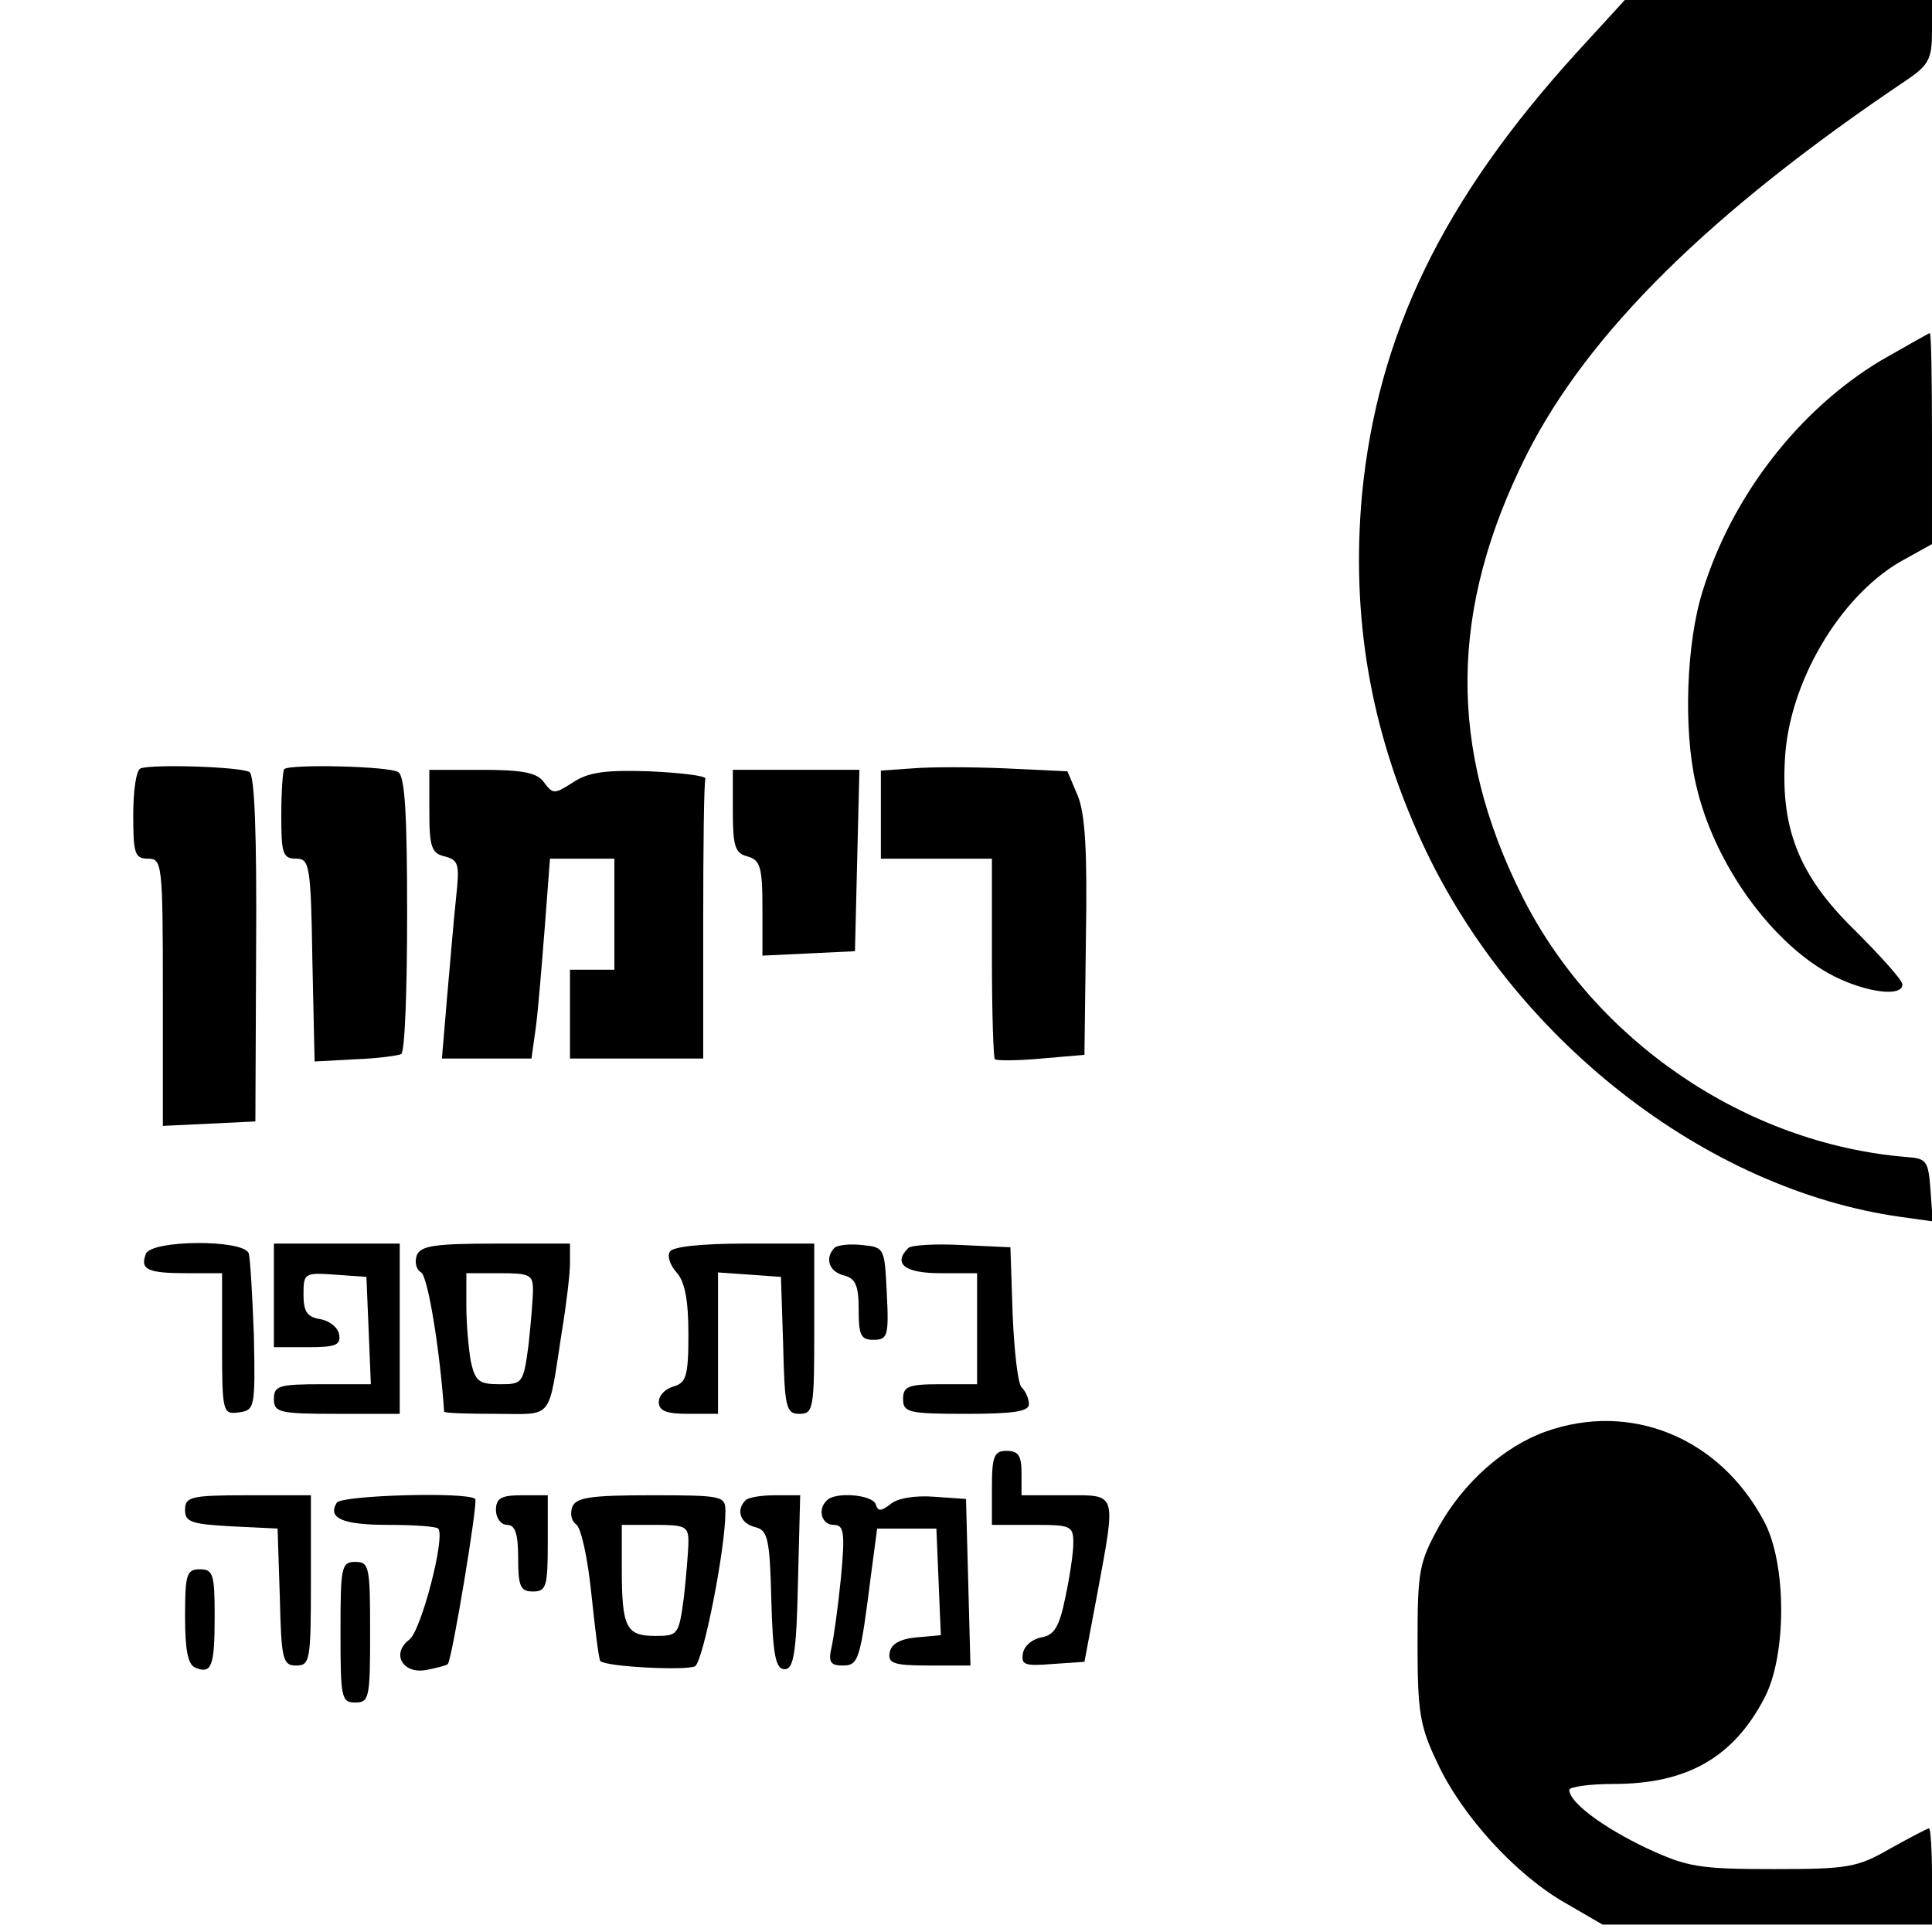
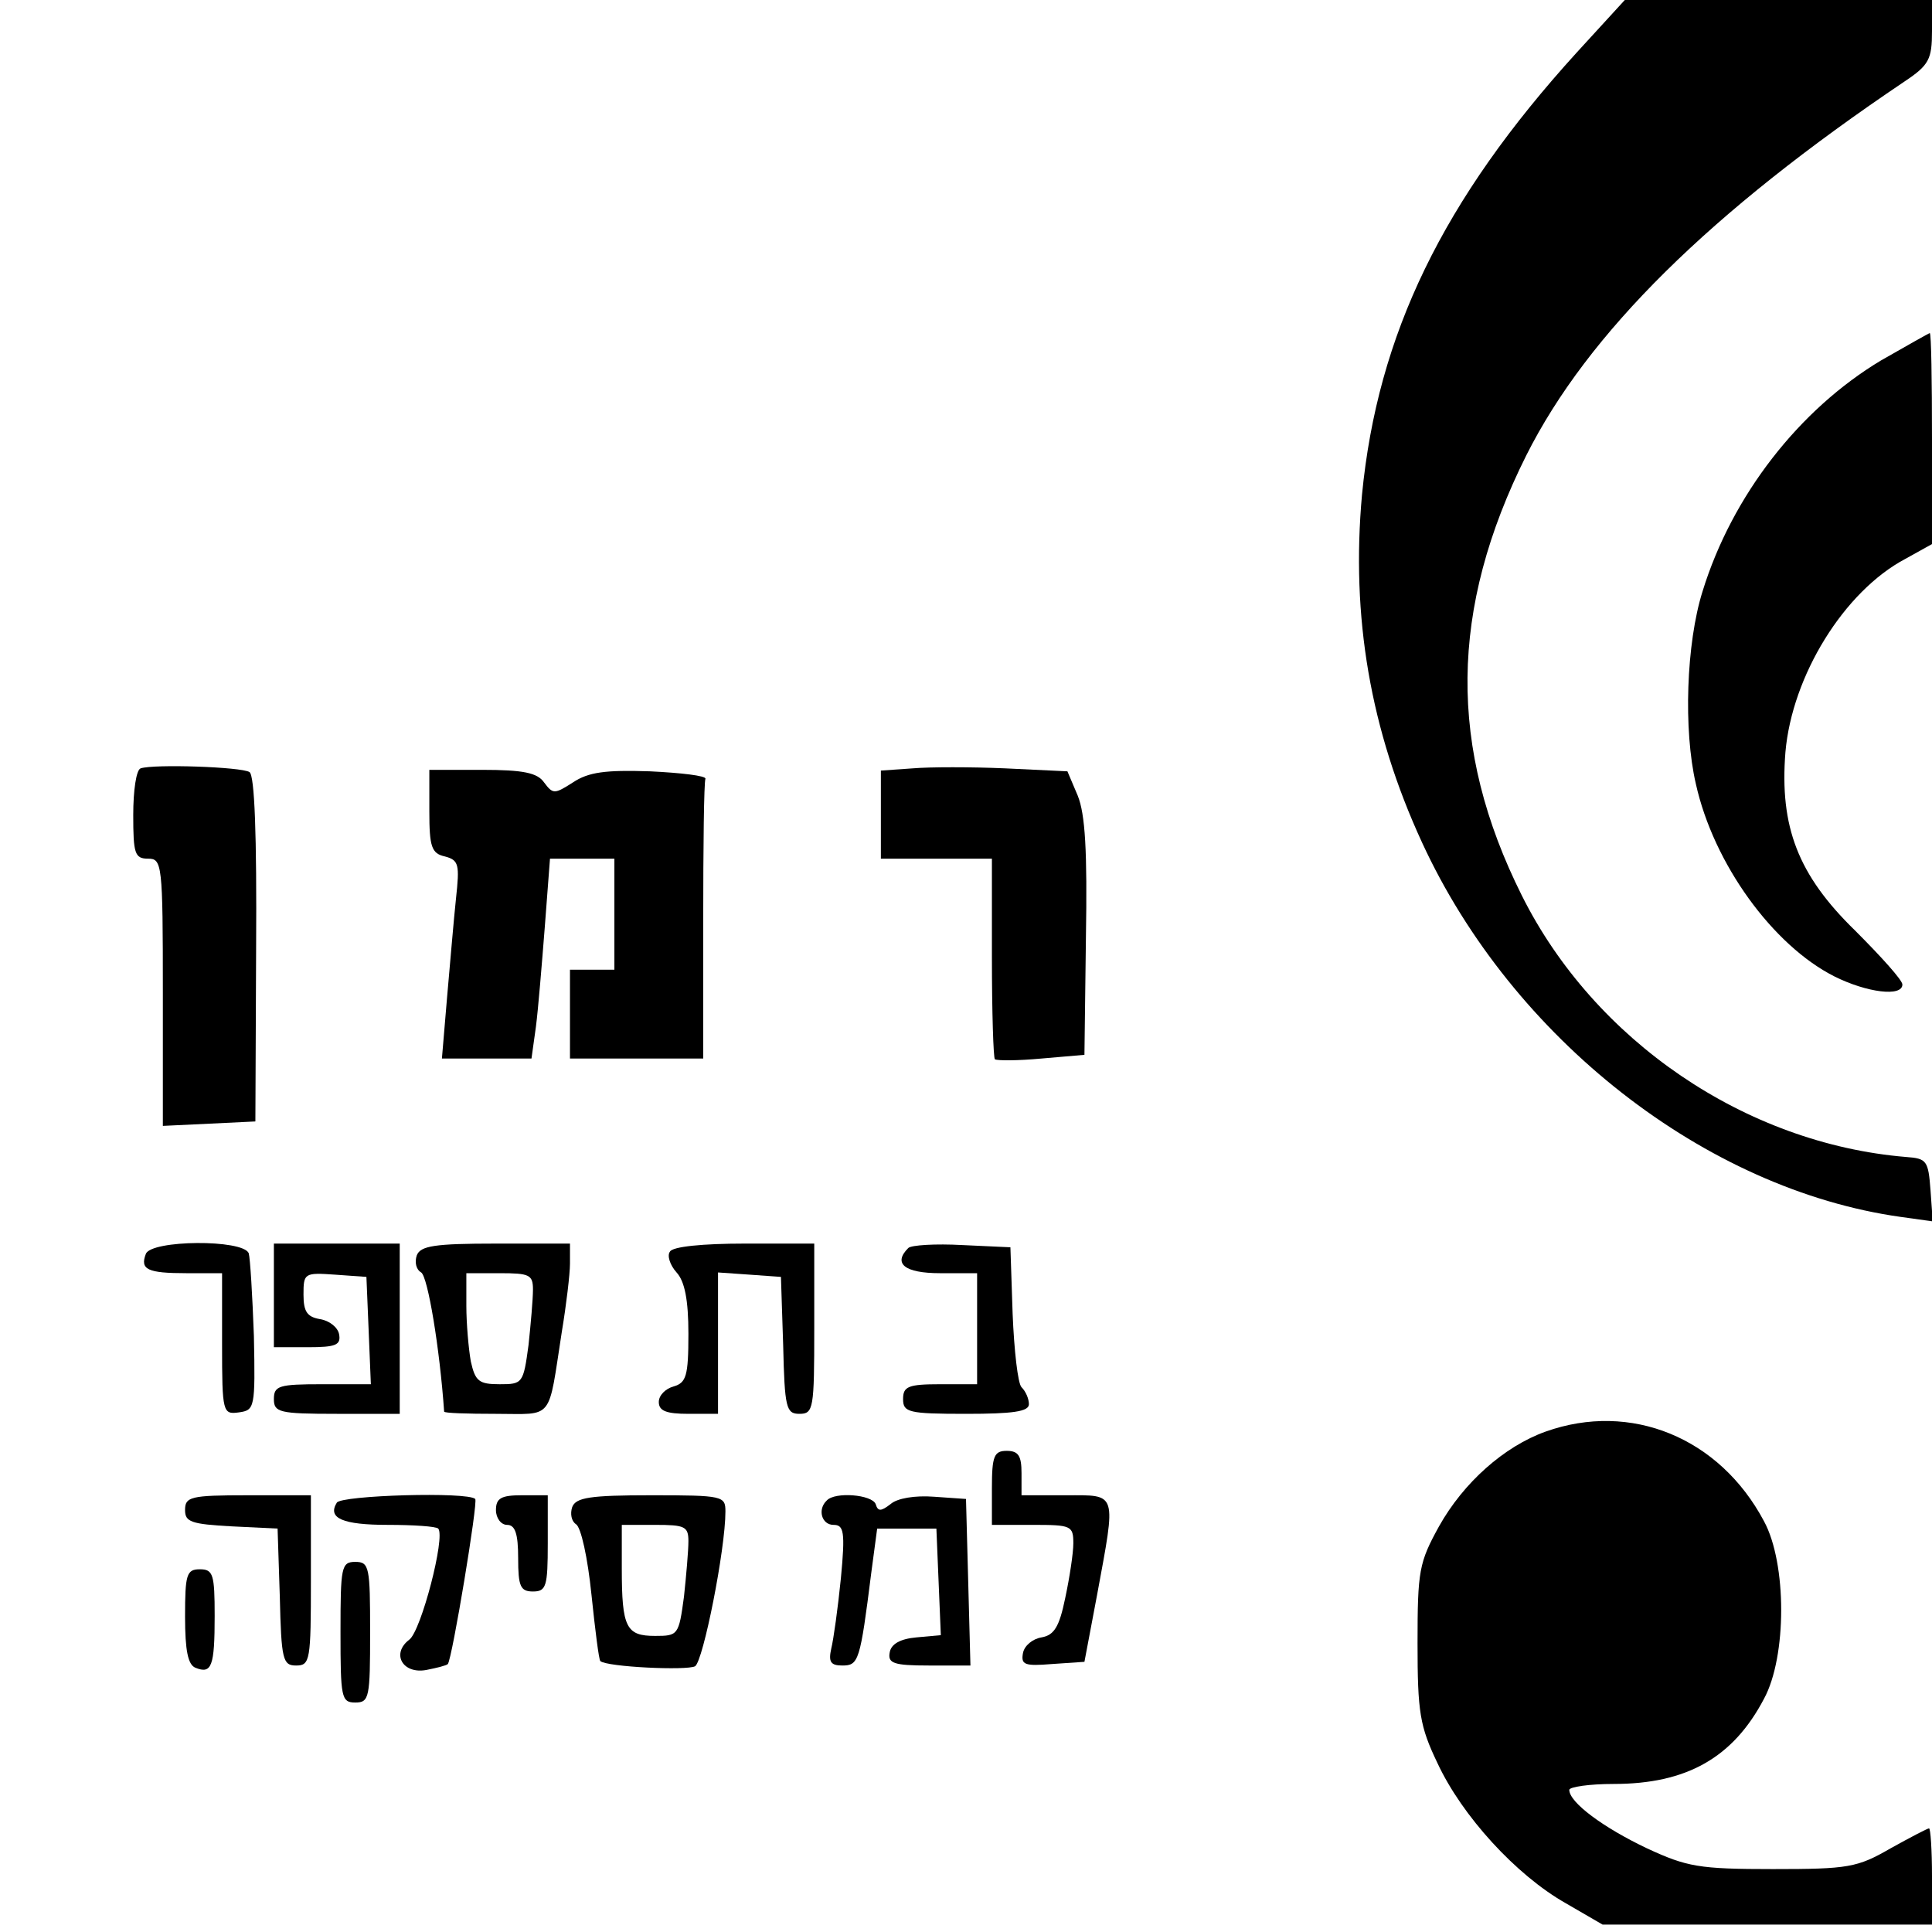
<svg xmlns="http://www.w3.org/2000/svg" version="1.0" width="261pt" height="261pt" viewBox="0 0 261 261" preserveAspectRatio="xMidYMid meet">
  <g transform="translate(0,261) scale(0.1,-0.1)" fill="#000000" stroke="none">
    <path d="M2130 2539 c-181 -199 -269 -381 -290 -597 -15 -165 11 -318 81 -470 122 -265 383 -469 647 -506 l43 -6 -3 42 c-3 40 -5 43 -33 45 -217 18 -421 157 -519 353 -100 200 -98 387 6 595 83 165 248 328 511 505 33 22 37 30 37 68 l0 42 -207 0 -208 0 -65 -71z" />
    <path d="M2541 2123 c-110 -66 -201 -182 -241 -312 -22 -70 -26 -187 -9 -260 24 -108 104 -218 187 -260 44 -22 92 -28 92 -11 0 6 -29 38 -64 73 -77 75 -102 140 -94 241 9 103 79 217 162 261 l36 20 0 142 c0 79 -1 143 -3 143 -1 0 -31 -17 -66 -37z" />
    <path d="M190 1572 c-6 -2 -10 -30 -10 -63 0 -52 2 -59 20 -59 19 0 20 -7 20 -180 l0 -181 63 3 62 3 1 233 c1 154 -2 235 -9 239 -11 7 -129 11 -147 5z" />
-     <path d="M384 1571 c-2 -2 -4 -31 -4 -63 0 -51 2 -58 20 -58 18 0 20 -8 22 -137 l3 -137 55 3 c30 1 58 5 62 7 5 3 8 88 8 189 0 136 -3 186 -12 192 -13 8 -146 11 -154 4z" />
    <path d="M1233 1572 l-43 -3 0 -60 0 -59 75 0 75 0 0 -133 c0 -74 2 -136 4 -138 3 -2 31 -2 63 1 l58 5 2 158 c2 118 -1 167 -11 192 l-14 33 -84 4 c-46 2 -102 2 -125 0z" />
    <path d="M580 1514 c0 -48 3 -57 21 -61 19 -5 20 -11 15 -57 -3 -28 -8 -88 -12 -133 l-7 -83 61 0 60 0 6 43 c3 23 8 84 12 135 l7 92 43 0 44 0 0 -75 0 -75 -30 0 -30 0 0 -60 0 -60 90 0 90 0 0 185 c0 102 1 188 3 193 1 4 -33 8 -75 10 -60 2 -83 -1 -104 -15 -25 -16 -27 -16 -39 0 -9 13 -28 17 -84 17 l-71 0 0 -56z" />
-     <path d="M990 1514 c0 -47 3 -57 20 -61 17 -5 20 -14 20 -70 l0 -64 63 3 62 3 3 123 3 122 -86 0 -85 0 0 -56z" />
    <path d="M197 916 c-8 -21 2 -26 55 -26 l48 0 0 -96 c0 -93 1 -95 23 -92 21 3 22 6 20 103 -2 55 -5 105 -7 112 -8 19 -132 18 -139 -1z" />
-     <path d="M370 860 l0 -70 46 0 c38 0 45 3 42 18 -2 9 -13 18 -26 20 -17 3 -22 10 -22 33 0 29 1 30 43 27 l42 -3 3 -72 3 -73 -66 0 c-58 0 -65 -2 -65 -20 0 -18 7 -20 85 -20 l85 0 0 115 0 115 -85 0 -85 0 0 -70z" />
+     <path d="M370 860 l0 -70 46 0 c38 0 45 3 42 18 -2 9 -13 18 -26 20 -17 3 -22 10 -22 33 0 29 1 30 43 27 l42 -3 3 -72 3 -73 -66 0 c-58 0 -65 -2 -65 -20 0 -18 7 -20 85 -20 l85 0 0 115 0 115 -85 0 -85 0 0 -70" />
    <path d="M563 914 c-3 -9 -1 -19 6 -23 9 -6 25 -102 31 -188 0 -2 31 -3 70 -3 79 0 70 -11 89 111 6 36 11 78 11 92 l0 27 -100 0 c-83 0 -102 -3 -107 -16z m157 -46 c0 -13 -3 -47 -6 -75 -7 -52 -8 -53 -39 -53 -28 0 -33 4 -39 31 -3 17 -6 51 -6 75 l0 44 45 0 c40 0 45 -2 45 -22z" />
    <path d="M905 919 c-4 -5 0 -18 9 -28 11 -12 16 -37 16 -83 0 -57 -3 -66 -20 -71 -11 -3 -20 -12 -20 -21 0 -12 10 -16 40 -16 l40 0 0 96 0 95 43 -3 42 -3 3 -92 c2 -85 4 -93 22 -93 19 0 20 7 20 115 l0 115 -94 0 c-56 0 -98 -4 -101 -11z" />
-     <path d="M1127 924 c-13 -14 -7 -32 13 -37 16 -4 20 -14 20 -46 0 -35 3 -41 20 -41 19 0 21 5 18 63 -3 61 -3 62 -33 65 -17 2 -34 0 -38 -4z" />
    <path d="M1227 924 c-21 -21 -5 -34 43 -34 l50 0 0 -75 0 -75 -50 0 c-43 0 -50 -3 -50 -20 0 -18 7 -20 85 -20 63 0 85 3 85 13 0 7 -4 17 -10 23 -5 5 -10 50 -12 99 l-3 90 -65 3 c-36 2 -69 0 -73 -4z" />
    <path d="M2088 676 c-56 -20 -111 -69 -144 -128 -27 -49 -29 -60 -29 -158 0 -93 3 -112 27 -162 33 -71 106 -151 173 -189 l50 -29 223 0 222 0 0 65 c0 36 -2 65 -4 65 -2 0 -25 -12 -52 -27 -45 -26 -57 -28 -159 -28 -100 0 -116 3 -170 28 -59 28 -105 62 -105 79 0 4 27 8 60 8 98 0 161 35 203 115 31 57 31 183 0 240 -60 113 -180 162 -295 121z" />
    <path d="M1340 600 l0 -50 55 0 c52 0 55 -1 55 -25 0 -13 -5 -46 -11 -74 -8 -39 -15 -50 -32 -53 -12 -2 -23 -11 -25 -21 -3 -16 2 -18 39 -15 l44 3 17 90 c26 141 28 135 -42 135 l-60 0 0 30 c0 23 -4 30 -20 30 -17 0 -20 -7 -20 -50z" />
    <path d="M250 570 c0 -16 8 -19 63 -22 l62 -3 3 -92 c2 -85 4 -93 22 -93 19 0 20 7 20 115 l0 115 -85 0 c-78 0 -85 -2 -85 -20z" />
    <path d="M455 580 c-13 -21 8 -30 69 -30 34 0 65 -2 68 -5 10 -11 -23 -138 -39 -150 -25 -19 -9 -47 23 -41 15 3 27 6 29 8 6 8 41 219 37 223 -10 10 -181 5 -187 -5z" />
    <path d="M670 570 c0 -11 7 -20 15 -20 11 0 15 -12 15 -45 0 -38 3 -45 20 -45 18 0 20 7 20 65 l0 65 -35 0 c-28 0 -35 -4 -35 -20z" />
    <path d="M773 574 c-3 -9 -1 -19 5 -23 7 -4 16 -46 21 -95 5 -48 10 -88 12 -90 9 -8 117 -13 128 -7 11 7 41 158 41 209 0 21 -3 22 -100 22 -83 0 -102 -3 -107 -16z m157 -46 c0 -13 -3 -47 -6 -75 -7 -52 -8 -53 -39 -53 -39 0 -45 11 -45 91 l0 59 45 0 c40 0 45 -2 45 -22z" />
-     <path d="M1007 583 c-13 -13 -7 -31 13 -36 17 -4 20 -15 22 -98 2 -76 6 -94 18 -94 12 0 16 21 18 118 l3 117 -34 0 c-19 0 -37 -3 -40 -7z" />
    <path d="M1117 583 c-13 -12 -7 -33 9 -33 14 0 16 -9 10 -72 -4 -40 -10 -83 -13 -95 -4 -18 -1 -23 15 -23 22 0 24 6 39 125 l8 60 40 0 40 0 3 -72 3 -72 -33 -3 c-22 -2 -34 -9 -36 -20 -3 -15 5 -18 53 -18 l56 0 -3 113 -3 112 -43 3 c-26 2 -50 -2 -59 -10 -13 -10 -17 -10 -20 0 -5 13 -55 17 -66 5z" />
    <path d="M460 405 c0 -88 1 -95 20 -95 19 0 20 7 20 95 0 88 -1 95 -20 95 -19 0 -20 -7 -20 -95z" />
    <path d="M250 426 c0 -46 4 -65 14 -69 22 -9 26 2 26 70 0 56 -2 63 -20 63 -18 0 -20 -7 -20 -64z" />
  </g>
</svg>